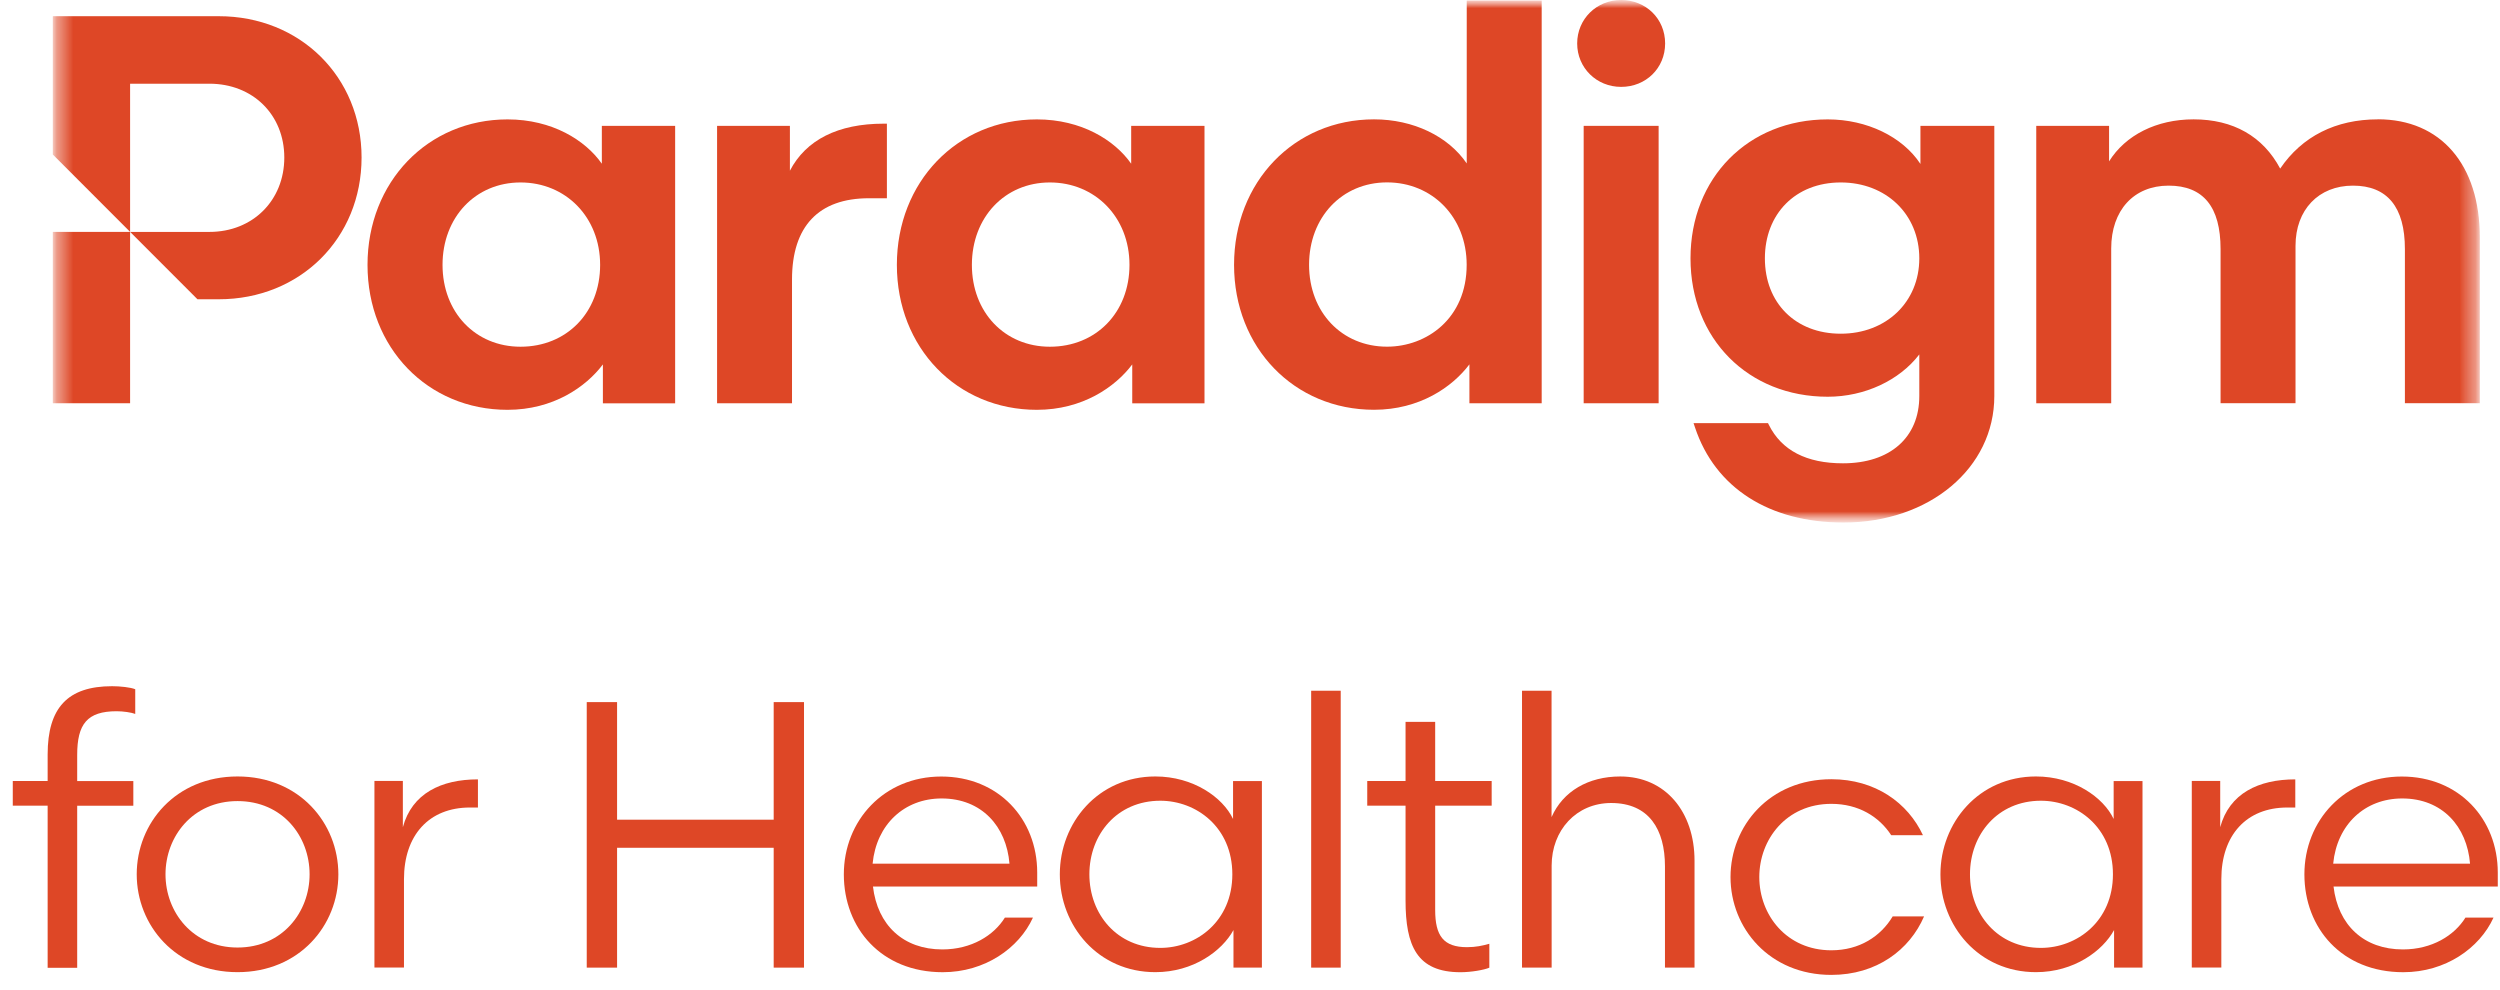
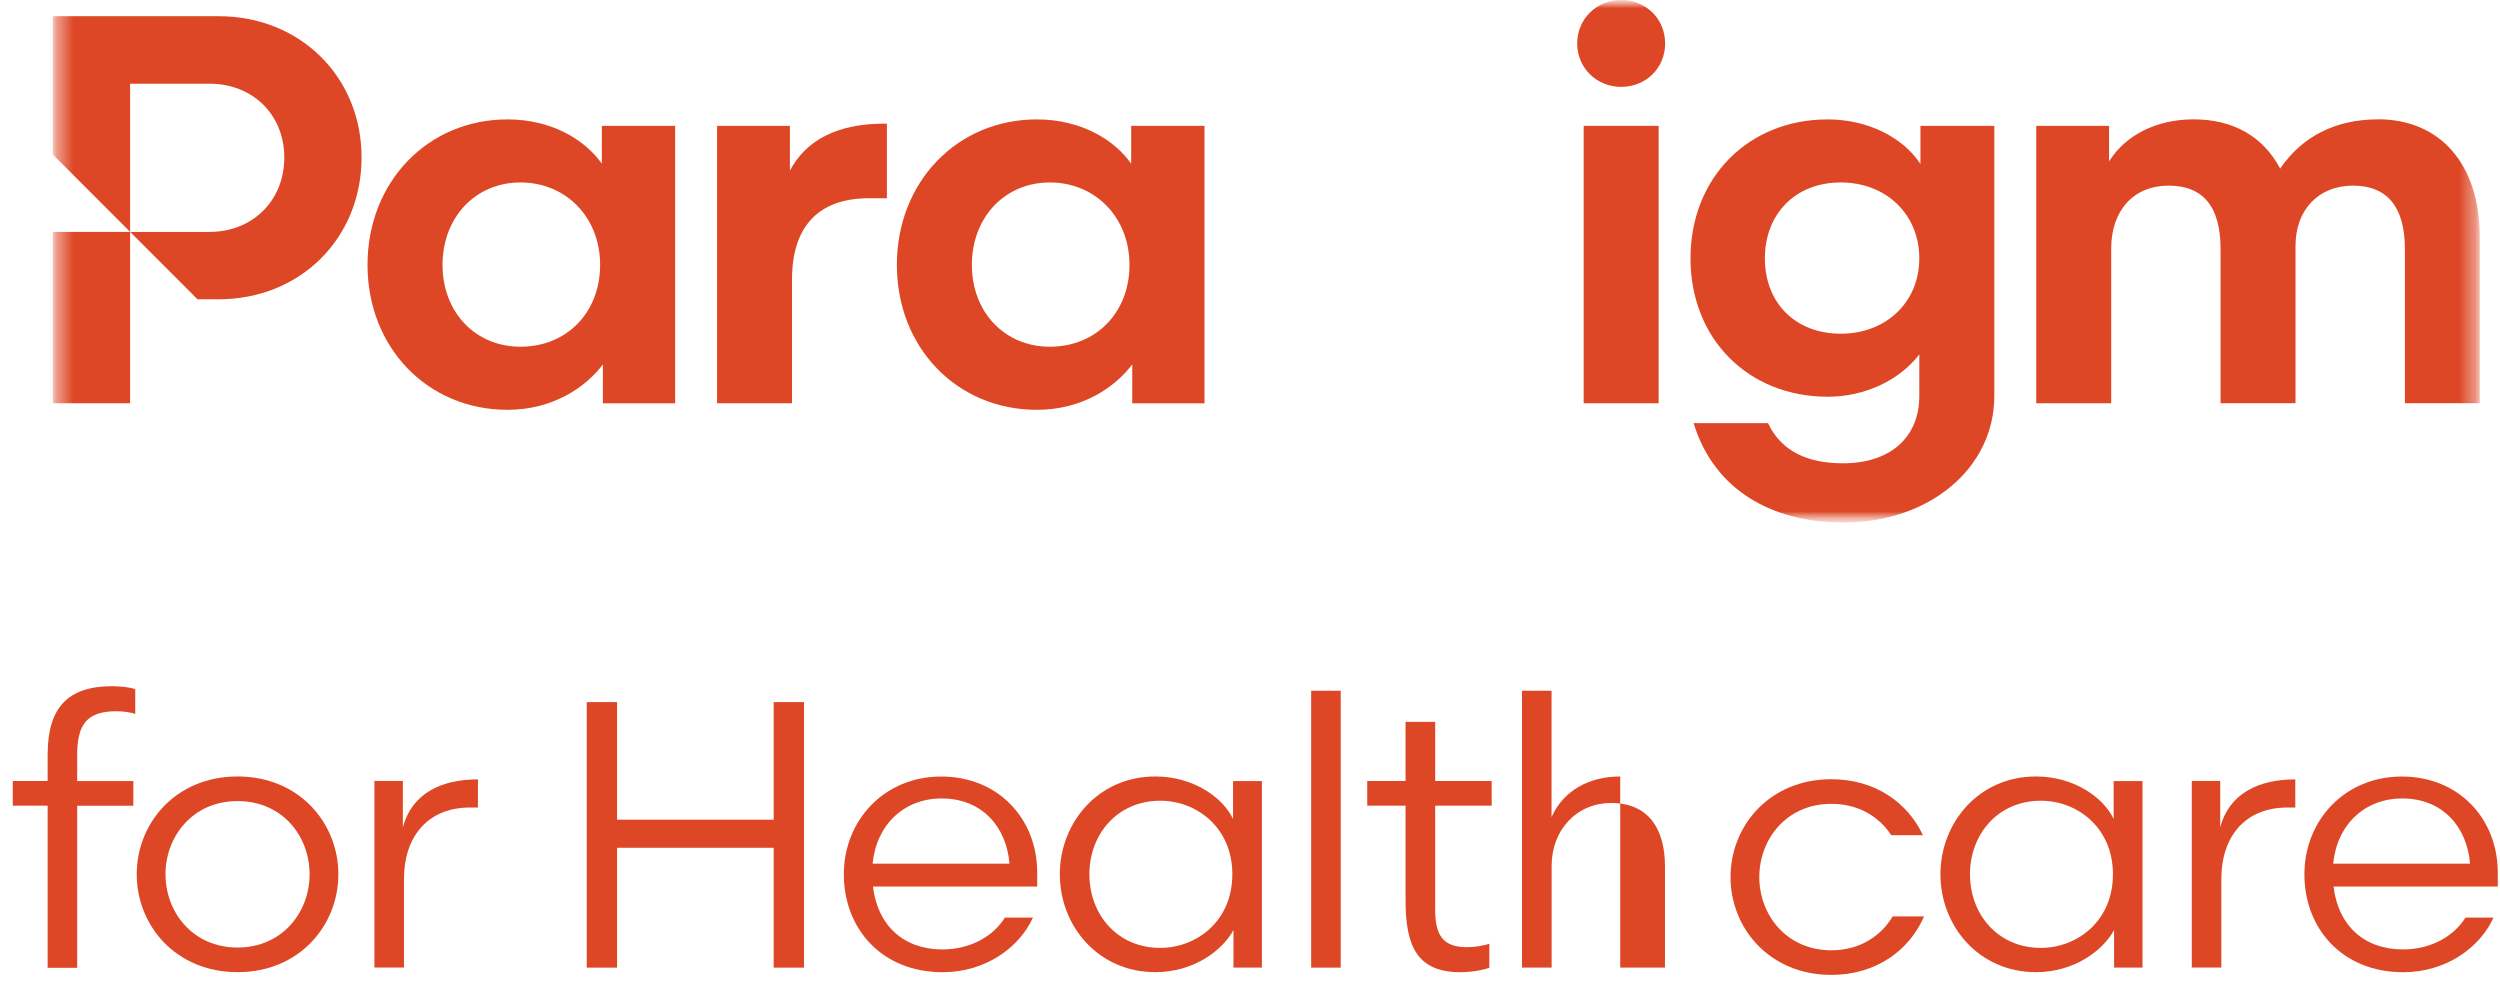
<svg xmlns="http://www.w3.org/2000/svg" width="154" height="61" viewBox="0 0 154 61" fill="none">
  <path d="M2.935 49.63H0.787V48.109H2.935V46.475C2.935 43.599 4.171 42.27 6.907 42.27C7.399 42.27 8.052 42.339 8.331 42.457V43.978C8.096 43.886 7.582 43.812 7.185 43.812C5.365 43.812 4.755 44.605 4.755 46.501V48.114H8.213V49.635H4.755V59.615H2.935V49.635V49.63Z" fill="#DE4726" />
  <path d="M8.422 53.857C8.422 50.702 10.826 47.83 14.633 47.83C18.439 47.83 20.843 50.706 20.843 53.857C20.843 57.008 18.439 59.885 14.633 59.885C10.826 59.885 8.422 57.008 8.422 53.857ZM10.195 53.857C10.195 56.193 11.876 58.368 14.633 58.368C17.39 58.368 19.071 56.193 19.071 53.857C19.071 51.521 17.412 49.347 14.633 49.347C11.854 49.347 10.195 51.543 10.195 53.857Z" fill="#DE4726" />
  <path d="M29.441 49.743H28.949C26.427 49.743 24.885 51.447 24.885 54.158V59.601H23.065V48.105H24.816V50.955C25.377 48.876 27.176 48.009 29.441 48.009V49.739V49.743Z" fill="#DE4726" />
  <path d="M36.143 43.25H38.012V50.493H47.659V43.25H49.527V59.606H47.659V52.223H38.012V59.606H36.143V43.25Z" fill="#DE4726" />
  <path d="M53.774 54.606C54.053 56.99 55.643 58.485 58.047 58.485C59.845 58.485 61.222 57.622 61.901 56.524H63.63C62.768 58.415 60.664 59.888 58.073 59.888C54.288 59.888 51.98 57.178 51.98 53.861C51.98 50.545 54.454 47.834 57.981 47.834C61.509 47.834 63.892 50.453 63.892 53.748V54.611H53.779L53.774 54.606ZM53.752 53.203H62.184C61.997 50.915 60.481 49.185 58.003 49.185C55.717 49.185 53.987 50.776 53.752 53.203Z" fill="#DE4726" />
  <path d="M77.733 48.109V59.606H75.982V57.291C75.281 58.577 73.508 59.885 71.169 59.885C67.642 59.885 65.285 57.034 65.285 53.857C65.285 50.68 67.646 47.83 71.169 47.83C73.504 47.83 75.324 49.116 75.956 50.449V48.113H77.733V48.109ZM71.474 58.39C73.691 58.39 75.912 56.755 75.912 53.857C75.912 50.959 73.695 49.325 71.474 49.325C68.813 49.325 67.106 51.404 67.106 53.857C67.106 56.311 68.809 58.39 71.474 58.39Z" fill="#DE4726" />
  <path d="M80.768 59.606V42.549H82.588V59.606H80.768Z" fill="#DE4726" />
  <path d="M86.587 44.466H88.407V48.109H91.887V49.63H88.407V56.058C88.407 57.649 88.921 58.346 90.367 58.346C90.903 58.346 91.325 58.255 91.743 58.137V59.61C91.417 59.75 90.624 59.889 89.966 59.889C87.279 59.889 86.582 58.255 86.582 55.474V49.63H84.222V48.109H86.582V44.466H86.587Z" fill="#DE4726" />
-   <path d="M95.576 59.606H93.756V42.549H95.576V50.332C96.277 48.742 97.841 47.831 99.805 47.831C102.606 47.831 104.383 50.027 104.383 53.017V59.606H102.562V53.366C102.562 51.099 101.582 49.465 99.248 49.465C97.1 49.465 95.581 51.147 95.581 53.322V59.606H95.576Z" fill="#DE4726" />
+   <path d="M95.576 59.606H93.756V42.549H95.576V50.332C96.277 48.742 97.841 47.831 99.805 47.831V59.606H102.562V53.366C102.562 51.099 101.582 49.465 99.248 49.465C97.1 49.465 95.581 51.147 95.581 53.322V59.606H95.576Z" fill="#DE4726" />
  <path d="M112.811 48C109.004 48 106.6 50.872 106.6 54.027C106.6 57.178 109.004 60.054 112.811 60.054C115.598 60.054 117.633 58.513 118.523 56.45H116.59C115.859 57.674 114.548 58.538 112.811 58.538C110.054 58.538 108.373 56.363 108.373 54.027C108.373 51.713 110.032 49.517 112.811 49.517C114.488 49.517 115.757 50.309 116.5 51.45H118.454C117.53 49.465 115.528 48 112.811 48Z" fill="#DE4726" />
  <path d="M131.978 48.109V59.606H130.227V57.291C129.526 58.577 127.753 59.885 125.415 59.885C121.887 59.885 119.531 57.034 119.531 53.857C119.531 50.68 121.891 47.83 125.415 47.83C127.749 47.83 129.57 49.116 130.201 50.449V48.113H131.978V48.109ZM125.719 58.39C127.936 58.39 130.157 56.755 130.157 53.857C130.157 50.959 127.941 49.325 125.719 49.325C123.058 49.325 121.351 51.404 121.351 53.857C121.351 56.311 123.058 58.39 125.719 58.39Z" fill="#DE4726" />
  <path d="M141.39 49.743H140.898C138.376 49.743 136.834 51.447 136.834 54.158V59.601H135.014V48.105H136.765V50.955C137.326 48.876 139.125 48.009 141.39 48.009V49.739V49.743Z" fill="#DE4726" />
  <path d="M143.745 54.606C144.024 56.99 145.614 58.485 148.018 58.485C149.817 58.485 151.193 57.622 151.872 56.524H153.601C152.739 58.415 150.635 59.888 148.044 59.888C144.259 59.888 141.951 57.178 141.951 53.861C141.951 50.545 144.425 47.834 147.953 47.834C151.48 47.834 153.863 50.453 153.863 53.748V54.611H143.75L143.745 54.606ZM143.724 53.203H152.155C151.968 50.915 150.452 49.185 147.974 49.185C145.688 49.185 143.959 50.776 143.724 53.203Z" fill="#DE4726" />
  <mask id="mask0_1058_34" style="mask-type:luminance" maskUnits="userSpaceOnUse" x="3" y="0" width="150" height="33">
    <path d="M152.762 0H3.253V32.193H152.762V0Z" fill="white" />
  </mask>
  <g mask="url(#mask0_1058_34)">
    <mask id="mask1_1058_34" style="mask-type:luminance" maskUnits="userSpaceOnUse" x="3" y="0" width="150" height="33">
      <path d="M152.762 0H3.253V32.193H152.762V0Z" fill="white" />
    </mask>
    <g mask="url(#mask1_1058_34)">
      <path d="M69.676 10.079C68.666 8.637 66.623 7.355 63.871 7.355C58.958 7.355 55.247 11.208 55.247 16.316C55.247 21.423 58.954 25.245 63.871 25.245C66.68 25.245 68.697 23.842 69.746 22.448V24.844H74.197V7.752H69.681V10.075L69.676 10.079ZM64.672 21.358C61.889 21.358 59.868 19.236 59.868 16.316C59.868 13.396 61.889 11.239 64.672 11.239C67.455 11.239 69.576 13.374 69.576 16.316C69.576 19.257 67.512 21.358 64.672 21.358Z" fill="#DE4726" />
-       <path d="M90.347 10.063C89.21 8.394 87.058 7.352 84.641 7.352C79.724 7.352 76.018 11.205 76.018 16.313C76.018 21.42 79.724 25.242 84.641 25.242C87.45 25.242 89.467 23.839 90.516 22.444V24.841H94.968V0.035H90.351V10.067L90.347 10.063ZM90.347 16.313C90.347 19.625 87.877 21.355 85.442 21.355C82.659 21.355 80.639 19.233 80.639 16.313C80.639 13.393 82.659 11.235 85.442 11.235C88.225 11.235 90.347 13.371 90.347 16.313Z" fill="#DE4726" />
      <path d="M99.863 0C98.343 0 97.154 1.177 97.154 2.676C97.154 4.175 98.343 5.352 99.863 5.352C101.383 5.352 102.572 4.201 102.572 2.676C102.572 1.151 101.383 0 99.863 0Z" fill="#DE4726" />
      <path d="M102.171 7.753H97.554V24.841H102.171V7.753Z" fill="#DE4726" />
      <path d="M118.294 10.092C117.197 8.428 115.01 7.355 112.589 7.355C107.689 7.355 104.135 10.955 104.135 15.915C104.135 20.874 107.689 24.439 112.589 24.439C114.867 24.439 117.005 23.432 118.229 21.833V24.4C118.229 26.954 116.426 28.54 113.525 28.54C111.282 28.54 109.749 27.747 108.965 26.178L108.909 26.065H104.323L104.414 26.335C105.655 30.057 108.987 32.188 113.56 32.188C118.856 32.188 122.85 28.836 122.85 24.395V7.752H118.299V10.088L118.294 10.092ZM118.229 15.915C118.229 18.604 116.195 20.556 113.39 20.556C110.585 20.556 108.717 18.647 108.717 15.915C108.717 13.182 110.594 11.239 113.39 11.239C116.186 11.239 118.229 13.204 118.229 15.915Z" fill="#DE4726" />
      <path d="M146.482 7.352C143.882 7.352 141.809 8.398 140.459 10.385C139.401 8.398 137.567 7.352 135.124 7.352C132.841 7.352 130.925 8.324 129.919 9.941V7.753H125.433V24.841H130.05V15.31C130.05 12.957 131.439 11.435 133.586 11.435C135.733 11.435 136.787 12.752 136.787 15.34V24.837H141.404V15.14C141.404 12.922 142.824 11.435 144.941 11.435C147.057 11.435 148.142 12.752 148.142 15.34V24.837H152.758V14.639C152.758 10.141 150.35 7.348 146.474 7.348" fill="#DE4726" />
      <path d="M54.638 7.618H54.433C51.62 7.618 49.647 8.616 48.658 10.516V7.753H44.172V24.841H48.788V17.219C48.788 13.942 50.426 12.212 53.527 12.212H54.633V7.623L54.638 7.618Z" fill="#DE4726" />
      <path d="M37.068 10.079C36.058 8.637 34.015 7.355 31.263 7.355C26.35 7.355 22.639 11.208 22.639 16.316C22.639 21.423 26.346 25.245 31.263 25.245C34.072 25.245 36.088 23.842 37.138 22.448V24.844H41.589V7.752H37.073V10.075L37.068 10.079ZM32.064 21.358C29.281 21.358 27.26 19.236 27.26 16.316C27.26 13.396 29.281 11.239 32.064 11.239C34.847 11.239 36.968 13.374 36.968 16.316C36.968 19.257 34.904 21.358 32.064 21.358Z" fill="#DE4726" />
      <path d="M22.273 9.701C22.273 4.742 18.493 0.998 13.475 0.998H3.253V9.518L12.164 18.435H13.475C18.493 18.435 22.273 14.678 22.273 9.701ZM8.014 14.281V5.156H12.9C15.575 5.156 17.513 7.069 17.513 9.705C17.513 12.342 15.575 14.286 12.9 14.286H8.014V14.281Z" fill="#DE4726" />
      <path d="M8.014 14.285H3.253V24.84H8.014V14.285Z" fill="#DE4726" />
    </g>
  </g>
</svg>